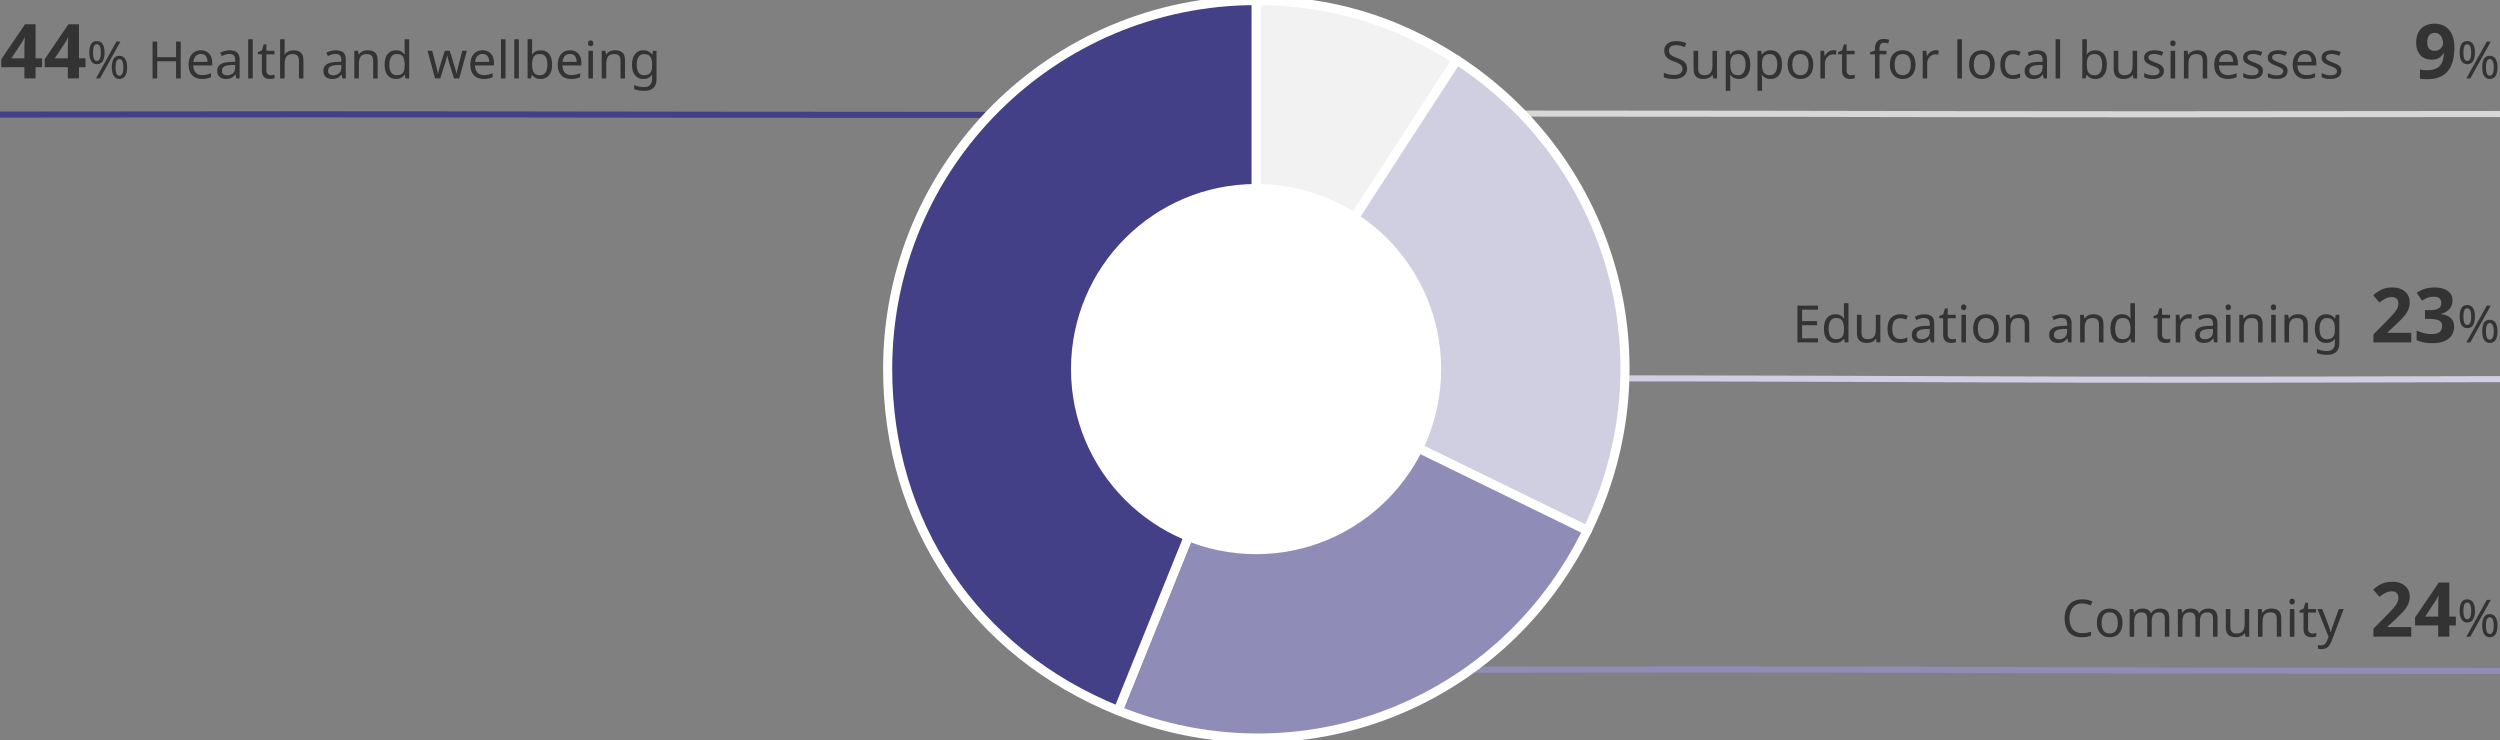
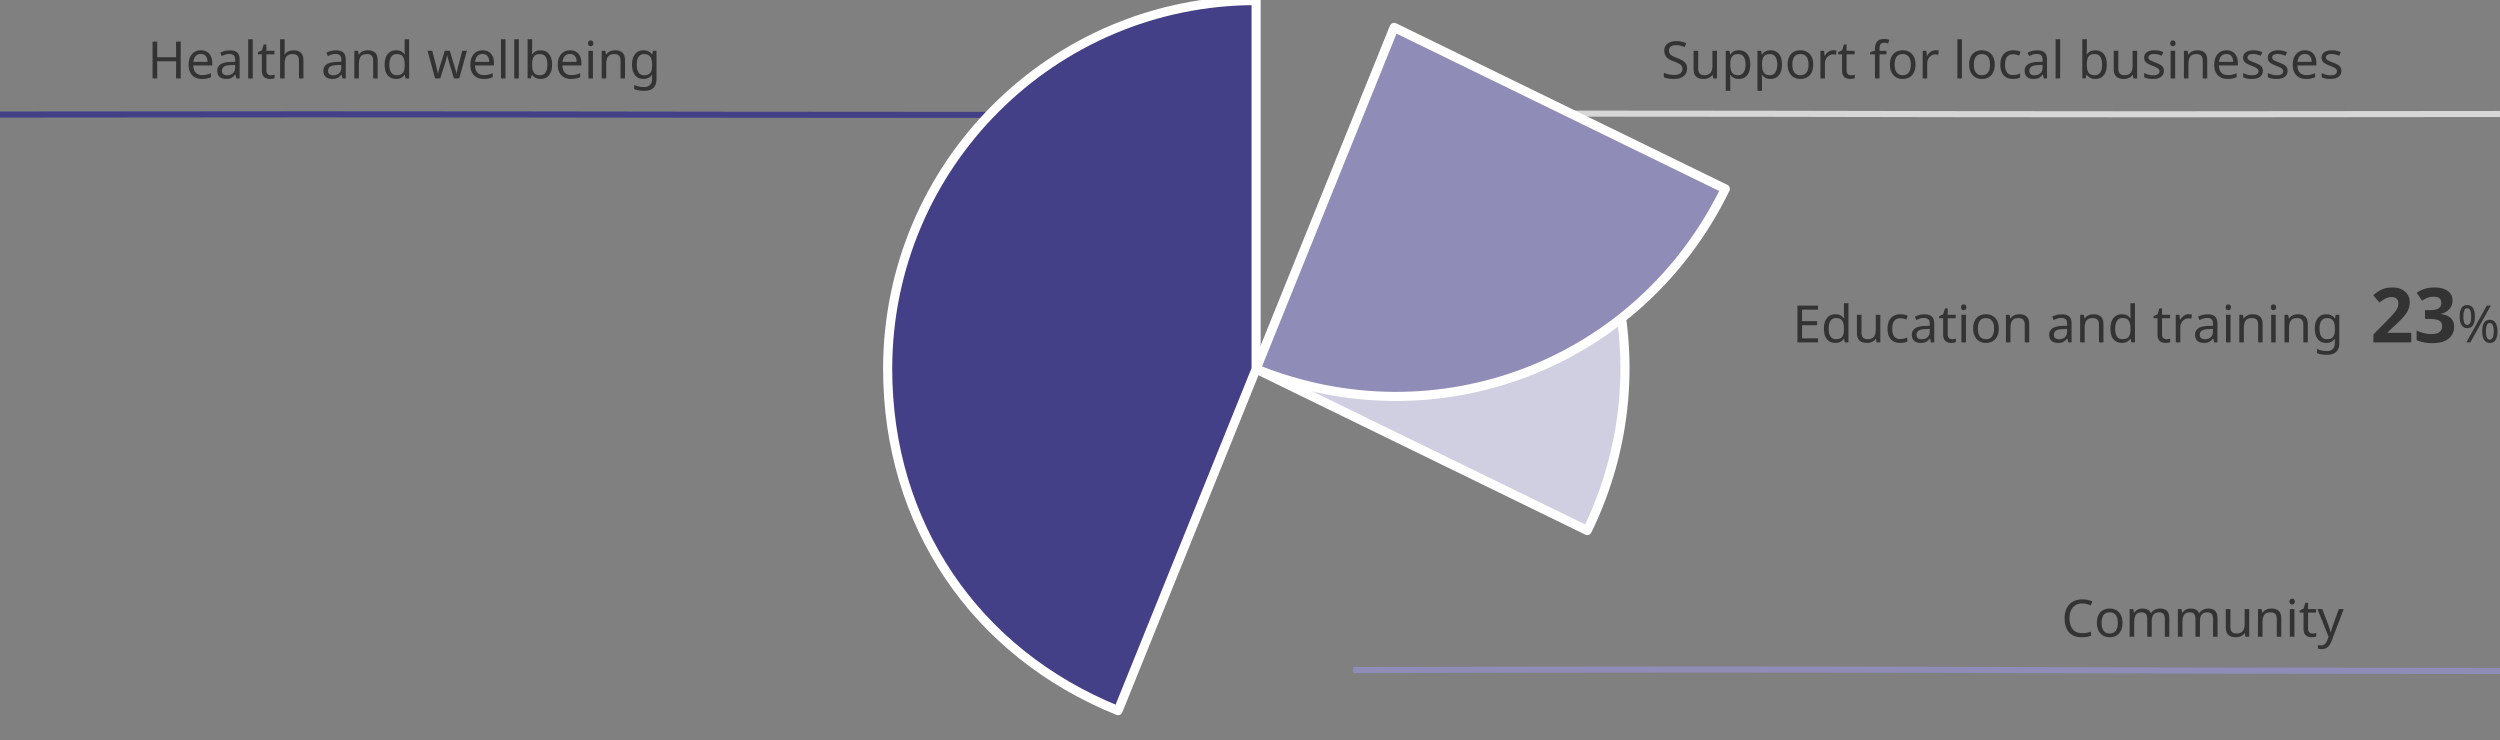
<svg xmlns="http://www.w3.org/2000/svg" width="824" height="244" viewBox="0 0 824 244">
  <rect x="0" y="0" width="824" height="244" fill="#808080" stroke="none" />
  <defs>
    <style>.st9{fill:#333}</style>
  </defs>
  <g id="Grafik">
    <path d="M466 37.41c204.335.058 153.705.45 358 .164" stroke="#d7d7d7" fill="none" stroke-width="2" stroke-miterlimit="10" />
    <path d="M340.999 37.893c-172.832-.047-168.202-.361-341-.131" stroke="#444088" fill="none" stroke-width="2" stroke-miterlimit="10" />
    <path d="M824 221.15c-191.585-.105-186.453-.814-378-.296" stroke="#8f8cb8" fill="none" stroke-width="2" stroke-miterlimit="10" />
-     <path d="M492.578 124.666c189.165.105 142.294.814 331.422.296" fill="none" stroke-width="2" stroke-miterlimit="10" stroke="#d0cfe1" />
    <g stroke-linecap="round" stroke-linejoin="round" stroke="#fff" stroke-width="3">
-       <path d="M414.013 121.622l66.141-101.849C459.905 6.623 438.158.181 414.013.181v121.441z" fill="#f2f2f2" />
      <path d="M414.013 121.622l109.15 53.236c27.049-55.459 8.741-121.478-43.009-155.085l-66.141 101.849z" fill="#d0cfe1" />
-       <path d="M414.013 121.622L368.521 234.22c59.699 24.12 126.417-1.491 154.643-59.362l-109.15-53.236z" fill="#8f8cb8" />
+       <path d="M414.013 121.622c59.699 24.12 126.417-1.491 154.643-59.362l-109.15-53.236z" fill="#8f8cb8" />
      <path d="M414.013 121.622V.181c-67.07 0-121.441 54.371-121.441 121.441 0 50.973 28.687 93.503 75.948 112.598l45.492-112.598z" fill="#444088" />
    </g>
-     <circle cx="414" cy="121.65" r="59.5" fill="#fff" stroke-miterlimit="10" stroke="#fff" stroke-width="3" />
-     <path class="st9" d="M13.875 22.148h-2.15v3.7H8.05v-3.7H.425v-2.625L8.25 7.999h3.475v11.225h2.15v2.925zm-5.825-5.95a57.939 57.939 0 01.101-3.238c.016-.308.033-.521.05-.638H8.1c-.149.334-.309.659-.475.976a9.236 9.236 0 01-.6.975l-3.275 4.95h4.3v-3.025zM28.175 22.148h-2.149v3.7H22.35v-3.7h-7.625v-2.625L22.55 7.999h3.476v11.225h2.149v2.925zm-5.825-5.95a57.95 57.95 0 01.051-2.188c.016-.391.033-.741.049-1.05.018-.308.033-.521.051-.638h-.1c-.15.334-.309.659-.476.976s-.366.642-.601.975l-3.274 4.95h4.3v-3.025zM31.914 13.541c.84 0 1.474.331 1.904.994s.646 1.596.646 2.797-.207 2.139-.621 2.813c-.414.674-1.057 1.011-1.93 1.011-.805 0-1.419-.337-1.844-1.011-.426-.675-.638-1.612-.638-2.813s.198-2.134.595-2.797 1.025-.994 1.887-.994zm0 1.054c-.43 0-.744.229-.943.688-.198.459-.297 1.142-.297 2.049s.099 1.592.297 2.057c.199.465.514.697.943.697.442 0 .771-.229.986-.688s.323-1.147.323-2.065c0-.907-.108-1.59-.323-2.049s-.544-.688-.986-.688zm7.77-.884l-6.732 12.138h-1.309l6.732-12.138h1.309zm-.34 4.691c.827 0 1.459.332 1.896.995s.654 1.595.654 2.796-.207 2.14-.62 2.813c-.414.675-1.057 1.012-1.93 1.012-.805 0-1.42-.337-1.845-1.012-.425-.674-.638-1.612-.638-2.813s.198-2.133.596-2.796c.396-.663 1.025-.995 1.887-.995zm0 1.072c-.432 0-.746.227-.943.68-.199.454-.298 1.134-.298 2.04 0 .918.099 1.606.298 2.065.197.459.512.688.943.688.441 0 .771-.227.986-.68.215-.453.322-1.145.322-2.074 0-.906-.107-1.586-.322-2.04-.216-.453-.545-.68-.986-.68zM808.973 15.625c0 1.017-.074 2.029-.225 3.037a11.78 11.78 0 01-.787 2.85 7.539 7.539 0 01-1.576 2.375c-.674.692-1.533 1.234-2.574 1.625-1.042.392-2.305.588-3.787.588-.351 0-.76-.013-1.226-.037a7.825 7.825 0 01-1.175-.138V22.9c.333.067.684.125 1.05.175.366.051.733.075 1.101.075 1.115 0 2.037-.133 2.762-.399s1.296-.65 1.713-1.15c.416-.5.721-1.092.912-1.775a9.816 9.816 0 00.338-2.25h-.15a5.282 5.282 0 01-.838 1.051c-.324.316-.732.566-1.225.75s-1.121.274-1.887.274c-1.018 0-1.9-.221-2.65-.662s-1.334-1.083-1.75-1.925c-.417-.842-.625-1.863-.625-3.062 0-1.301.246-2.413.737-3.338s1.196-1.633 2.112-2.125c.916-.491 1.992-.737 3.225-.737.917 0 1.771.158 2.562.475a5.65 5.65 0 012.076 1.438c.591.642 1.053 1.454 1.387 2.438s.5 2.142.5 3.476zm-6.45-4.801c-.734 0-1.334.25-1.801.75s-.699 1.292-.699 2.375c0 .867.199 1.551.6 2.051s1.008.75 1.824.75c.566 0 1.055-.125 1.463-.375s.729-.562.963-.938c.232-.375.35-.763.35-1.163 0-.416-.059-.829-.175-1.237s-.288-.779-.513-1.112-.504-.601-.838-.8c-.333-.2-.725-.301-1.174-.301zM813.188 13.541c.839 0 1.473.332 1.904.995.43.663.646 1.595.646 2.796s-.207 2.14-.621 2.814c-.414.674-1.057 1.012-1.93 1.012-.805 0-1.42-.338-1.844-1.012-.426-.675-.639-1.612-.639-2.814s.199-2.133.596-2.796 1.025-.995 1.887-.995zm0 1.055c-.431 0-.745.229-.943.688-.199.459-.297 1.142-.297 2.048s.098 1.593.297 2.058c.198.465.513.697.943.697.441 0 .771-.229.986-.688.215-.459.322-1.148.322-2.066 0-.906-.107-1.589-.322-2.048-.216-.459-.545-.688-.986-.688zm7.769-.884l-6.732 12.138h-1.309l6.731-12.138h1.31zm-.34 4.691c.826 0 1.459.332 1.895.995.437.662.654 1.595.654 2.796s-.207 2.14-.62 2.813c-.413.675-1.057 1.012-1.929 1.012-.806 0-1.42-.337-1.846-1.012-.424-.674-.637-1.611-.637-2.813s.197-2.134.595-2.796c.396-.663 1.026-.995 1.888-.995zm0 1.072c-.432 0-.746.227-.944.68s-.298 1.134-.298 2.04c0 .918.1 1.606.298 2.065s.513.689.944.689c.441 0 .77-.228.985-.681s.323-1.145.323-2.074c0-.906-.107-1.587-.323-2.04s-.544-.68-.985-.68z" />
    <g>
      <path class="st9" d="M794.749 112.856h-12.476v-2.625l4.476-4.524a74.545 74.545 0 002.175-2.338c.551-.625.95-1.191 1.2-1.7s.375-1.054.375-1.638c0-.717-.196-1.25-.587-1.6-.393-.35-.922-.525-1.588-.525-.684 0-1.35.158-2 .475-.65.317-1.334.768-2.051 1.351l-2.049-2.425c.516-.45 1.062-.867 1.637-1.25s1.242-.695 2-.938 1.671-.363 2.738-.363c1.166 0 2.17.213 3.012.639.842.424 1.492 1 1.95 1.725s.688 1.546.688 2.463c0 .982-.196 1.883-.587 2.699-.393.816-.959 1.625-1.701 2.426a47.584 47.584 0 01-2.688 2.649l-2.299 2.149v.176h7.774v3.175zM808.349 99.006c0 .817-.171 1.525-.513 2.125a4.32 4.32 0 01-1.375 1.476 6.217 6.217 0 01-1.963.851v.074c1.434.167 2.521.6 3.264 1.301.74.699 1.111 1.641 1.111 2.824 0 1.033-.254 1.963-.762 2.787-.509.826-1.292 1.476-2.35 1.951-1.059.475-2.422.712-4.088.712-.984 0-1.9-.083-2.75-.25s-1.65-.408-2.4-.726v-3.199c.767.383 1.57.675 2.412.875.842.199 1.621.3 2.338.3 1.35 0 2.296-.233 2.838-.7.541-.467.812-1.125.812-1.975 0-.5-.125-.921-.375-1.263-.25-.341-.688-.601-1.312-.774-.625-.176-1.496-.264-2.613-.264h-1.35v-2.899h1.375c1.1 0 1.938-.104 2.513-.312s.966-.491 1.175-.851c.209-.357.312-.77.312-1.236 0-.634-.195-1.129-.588-1.488-.391-.357-1.045-.537-1.962-.537-.567 0-1.083.07-1.55.213a6.946 6.946 0 00-1.263.512c-.375.2-.704.393-.987.575l-1.75-2.601c.699-.5 1.521-.916 2.463-1.25.941-.332 2.062-.5 3.361-.5 1.834 0 3.288.371 4.363 1.113 1.074.742 1.612 1.787 1.612 3.137zM813.188 100.549c.839 0 1.474.331 1.904.994s.646 1.596.646 2.797-.207 2.139-.62 2.812c-.414.675-1.058 1.012-1.93 1.012-.805 0-1.419-.337-1.845-1.012-.425-.674-.637-1.611-.637-2.812s.197-2.134.595-2.797c.396-.663 1.025-.994 1.887-.994zm0 1.054c-.431 0-.745.229-.943.688s-.298 1.142-.298 2.049.1 1.592.298 2.057.513.697.943.697c.442 0 .771-.229.985-.688.216-.459.324-1.147.324-2.065 0-.907-.108-1.59-.324-2.049-.215-.459-.543-.688-.985-.688zm7.769-.884l-6.731 12.138h-1.31l6.732-12.138h1.309zm-.34 4.691c.828 0 1.459.332 1.896.995.436.663.654 1.595.654 2.796s-.207 2.14-.621 2.813c-.414.675-1.057 1.012-1.93 1.012-.805 0-1.419-.337-1.844-1.012-.426-.674-.638-1.612-.638-2.813s.198-2.133.595-2.796 1.025-.995 1.887-.995zm0 1.071c-.431 0-.745.227-.943.68-.198.454-.297 1.134-.297 2.04 0 .918.099 1.606.297 2.065s.513.688.943.688c.442 0 .771-.227.986-.68s.323-1.145.323-2.074c0-.906-.108-1.586-.323-2.04-.215-.453-.544-.68-.986-.68z" />
    </g>
    <g>
-       <path class="st9" d="M794.749 209.856h-12.476v-2.625l4.476-4.524a74.545 74.545 0 002.175-2.338c.551-.625.95-1.191 1.2-1.7s.375-1.054.375-1.638c0-.717-.196-1.25-.587-1.6-.393-.35-.922-.525-1.588-.525-.684 0-1.35.158-2 .475-.65.317-1.334.768-2.051 1.351l-2.049-2.425c.516-.45 1.062-.867 1.637-1.25s1.242-.695 2-.938 1.671-.363 2.738-.363c1.166 0 2.17.213 3.012.639.842.424 1.492 1 1.95 1.725s.688 1.546.688 2.463c0 .982-.196 1.883-.587 2.699-.393.816-.959 1.625-1.701 2.426a47.584 47.584 0 01-2.688 2.649l-2.299 2.149v.176h7.774v3.175zM809.449 206.156h-2.15v3.7h-3.676v-3.7h-7.625v-2.625l7.826-11.525h3.475v11.226h2.15v2.925zm-5.826-5.949c0-.283.004-.621.014-1.014a73.683 73.683 0 01.087-2.225c.017-.309.033-.521.05-.637h-.1c-.15.333-.309.658-.475.975a9.251 9.251 0 01-.601.975l-3.274 4.95h4.299v-3.024zM813.188 197.549c.839 0 1.474.331 1.904.994s.646 1.596.646 2.797-.207 2.139-.62 2.812c-.414.675-1.058 1.012-1.93 1.012-.805 0-1.419-.337-1.845-1.012-.425-.674-.637-1.611-.637-2.812s.197-2.134.595-2.797c.396-.663 1.025-.994 1.887-.994zm0 1.054c-.431 0-.745.229-.943.688s-.298 1.142-.298 2.049.1 1.592.298 2.057.513.697.943.697c.442 0 .771-.229.985-.688.216-.459.324-1.147.324-2.065 0-.907-.108-1.59-.324-2.049-.215-.459-.543-.688-.985-.688zm7.769-.884l-6.731 12.138h-1.31l6.732-12.138h1.309zm-.34 4.691c.828 0 1.459.332 1.896.995.436.663.654 1.595.654 2.796s-.207 2.14-.621 2.813c-.414.675-1.057 1.012-1.93 1.012-.805 0-1.419-.337-1.844-1.012-.426-.674-.638-1.612-.638-2.813s.198-2.133.595-2.796 1.025-.995 1.887-.995zm0 1.071c-.431 0-.745.227-.943.68-.198.454-.297 1.134-.297 2.04 0 .918.099 1.606.297 2.065s.513.688.943.688c.442 0 .771-.227.986-.68s.323-1.145.323-2.074c0-.906-.108-1.586-.323-2.04-.215-.453-.544-.68-.986-.68z" />
-     </g>
+       </g>
  </g>
  <g id="EN">
    <path class="st9" d="M59.566 25.854h-1.529v-5.661h-6.223v5.661h-1.529V13.716h1.529v5.134h6.223v-5.134h1.529v12.138zM66.196 16.572c.782 0 1.454.17 2.015.51.561.341.991.819 1.292 1.437.3.618.45 1.341.45 2.168v.901h-6.238c.022 1.031.286 1.816.79 2.354s1.21.807 2.116.807a6.6 6.6 0 001.539-.161 8.674 8.674 0 001.386-.468v1.31a7.094 7.094 0 01-1.378.45 7.806 7.806 0 01-1.614.145c-.861 0-1.624-.176-2.287-.527-.663-.351-1.179-.875-1.547-1.572s-.553-1.55-.553-2.559c0-.997.168-1.853.502-2.566s.805-1.264 1.411-1.649 1.312-.578 2.116-.578zm-.016 1.225c-.714 0-1.278.229-1.691.688-.414.459-.661 1.096-.74 1.912h4.642c0-.521-.08-.975-.238-1.36-.159-.385-.399-.688-.723-.909s-.739-.331-1.249-.331zM75.717 16.59c1.11 0 1.932.243 2.465.73.532.487.799 1.264.799 2.329v6.205h-1.088l-.289-1.292h-.068a4.987 4.987 0 01-.808.824 2.665 2.665 0 01-.952.484c-.356.103-.79.153-1.3.153-.544 0-1.034-.097-1.471-.289s-.779-.49-1.028-.893c-.25-.402-.374-.909-.374-1.521 0-.906.356-1.606 1.07-2.1.715-.493 1.813-.762 3.299-.808l1.547-.051v-.544c0-.759-.165-1.286-.493-1.581-.329-.294-.794-.441-1.395-.441-.476 0-.929.07-1.359.212s-.833.304-1.207.484l-.459-1.122a6.852 6.852 0 011.411-.552 6.246 6.246 0 011.7-.229zm.441 4.861c-1.134.046-1.918.228-2.354.544-.437.317-.654.766-.654 1.344 0 .51.155.884.468 1.122.312.237.711.356 1.198.356.771 0 1.411-.212 1.921-.638.51-.425.765-1.079.765-1.963V21.4l-1.343.051zM83.299 25.854h-1.496v-12.92h1.496v12.92zM89.231 24.801c.227 0 .459-.02.696-.06.238-.04.431-.082.578-.128v1.14c-.158.079-.385.145-.68.195s-.578.076-.85.076c-.477 0-.916-.082-1.318-.246s-.728-.451-.977-.858c-.25-.408-.374-.98-.374-1.718v-5.304h-1.292v-.714l1.309-.595.595-1.938h.884v2.091h2.636v1.156h-2.636v5.271c0 .555.134.966.4 1.232s.608.399 1.028.399zM93.821 16.726c0 .215-.009.437-.026.663-.017.227-.036.431-.059.612h.102c.192-.317.437-.578.731-.782.294-.204.623-.36.985-.468s.736-.161 1.122-.161c.736 0 1.352.116 1.845.349s.864.592 1.113 1.079.374 1.122.374 1.904v5.933h-1.479v-5.831c0-.736-.165-1.286-.493-1.649-.329-.362-.845-.544-1.547-.544-.681 0-1.213.128-1.599.383-.385.255-.66.629-.824 1.122s-.246 1.097-.246 1.811v4.709h-1.496v-12.92h1.496v3.791zM110.702 16.59c1.11 0 1.932.243 2.465.73.532.487.799 1.264.799 2.329v6.205h-1.088l-.289-1.292h-.068a4.987 4.987 0 01-.808.824 2.665 2.665 0 01-.952.484c-.356.103-.79.153-1.3.153-.544 0-1.034-.097-1.471-.289s-.779-.49-1.028-.893c-.25-.402-.374-.909-.374-1.521 0-.906.356-1.606 1.07-2.1.715-.493 1.813-.762 3.299-.808l1.547-.051v-.544c0-.759-.165-1.286-.493-1.581-.329-.294-.794-.441-1.395-.441-.476 0-.929.07-1.359.212s-.833.304-1.207.484l-.459-1.122a6.852 6.852 0 011.411-.552 6.246 6.246 0 011.7-.229zm.442 4.861c-1.134.046-1.918.228-2.354.544-.437.317-.654.766-.654 1.344 0 .51.155.884.468 1.122.312.237.711.356 1.198.356.771 0 1.411-.212 1.921-.638.51-.425.765-1.079.765-1.963V21.4l-1.343.051zM121.174 16.572c1.088 0 1.909.264 2.465.791.556.526.833 1.38.833 2.559v5.933h-1.479v-5.831c0-.736-.165-1.286-.493-1.649-.329-.362-.845-.544-1.547-.544-1.009 0-1.706.284-2.092.851-.385.566-.577 1.383-.577 2.448v4.726h-1.496v-9.112h1.207l.221 1.241h.085c.204-.317.456-.58.757-.79.3-.21.631-.366.994-.468a4.079 4.079 0 011.122-.153zM130.523 26.024c-1.133 0-2.04-.394-2.72-1.182-.68-.787-1.021-1.963-1.021-3.527s.343-2.745 1.029-3.545c.686-.799 1.595-1.198 2.729-1.198.476 0 .89.06 1.24.179.352.119.657.28.918.484s.482.431.663.68h.103c-.012-.146-.031-.365-.06-.654s-.043-.519-.043-.688v-3.638h1.496v12.92h-1.207l-.221-1.224h-.068c-.181.261-.402.495-.663.705s-.569.377-.926.502a3.806 3.806 0 01-1.25.187zm.239-1.241c.963 0 1.641-.264 2.031-.79.392-.527.587-1.323.587-2.389v-.272c0-1.133-.188-2.003-.562-2.609-.374-.605-1.065-.909-2.073-.909-.806 0-1.409.32-1.811.961-.403.64-.604 1.498-.604 2.575 0 1.088.2 1.933.604 2.533.401.601 1.011.9 1.827.9zM148.051 20.703l-.204-.705c-.068-.232-.128-.453-.179-.663l-.145-.587a7.831 7.831 0 01-.102-.459h-.068a30.066 30.066 0 01-.4 1.726c-.062.232-.134.468-.213.706l-1.632 5.117h-1.7l-2.499-9.112h1.548l1.258 4.862c.091.328.176.66.255.994s.15.651.213.952c.062.3.104.559.127.773h.068c.034-.136.073-.306.119-.51.045-.204.093-.42.145-.646a16.783 16.783 0 01.348-1.292l1.615-5.134h1.632l1.564 5.134c.079.261.161.538.246.833s.162.581.229.858c.068.278.113.524.137.739h.067c.022-.192.065-.433.128-.722.062-.289.136-.606.221-.952s.173-.688.264-1.028l1.274-4.862h1.53l-2.533 9.112h-1.751l-1.563-5.135zM159.05 16.572c.782 0 1.454.17 2.015.51.561.341.991.819 1.292 1.437.3.618.45 1.341.45 2.168v.901h-6.238c.022 1.031.286 1.816.79 2.354s1.21.807 2.116.807a6.6 6.6 0 001.539-.161 8.674 8.674 0 001.386-.468v1.31a7.094 7.094 0 01-1.378.45 7.806 7.806 0 01-1.614.145c-.861 0-1.624-.176-2.287-.527-.663-.351-1.179-.875-1.547-1.572s-.553-1.55-.553-2.559c0-.997.168-1.853.502-2.566s.805-1.264 1.411-1.649 1.312-.578 2.116-.578zm-.017 1.225c-.714 0-1.278.229-1.691.688-.414.459-.661 1.096-.74 1.912h4.642c0-.521-.08-.975-.238-1.36-.159-.385-.399-.688-.723-.909s-.739-.331-1.249-.331zM166.615 25.854h-1.496v-12.92h1.496v12.92zM171.001 25.854h-1.496v-12.92h1.496v12.92zM175.387 16.079c0 .386-.009.746-.026 1.08a12.41 12.41 0 01-.059.79h.085c.26-.385.617-.708 1.07-.969s1.037-.391 1.751-.391c1.134 0 2.043.394 2.729 1.181.686.788 1.028 1.964 1.028 3.528 0 1.043-.155 1.915-.467 2.617-.312.703-.751 1.23-1.317 1.581-.567.352-1.225.527-1.973.527-.714 0-1.298-.13-1.751-.391s-.811-.572-1.07-.936h-.119l-.307 1.156h-1.07v-12.92h1.496v3.145zm2.566 1.751c-.646 0-1.156.122-1.53.366-.374.243-.64.617-.799 1.122-.158.504-.237 1.147-.237 1.929v.068c0 1.122.184 1.98.552 2.575.368.596 1.052.893 2.049.893.816 0 1.425-.3 1.827-.9s.604-1.468.604-2.602c0-1.145-.201-2.006-.604-2.584s-1.022-.867-1.861-.867zM187.864 16.572c.782 0 1.454.17 2.015.51.561.341.991.819 1.292 1.437.3.618.45 1.341.45 2.168v.901h-6.238c.022 1.031.286 1.816.79 2.354s1.21.807 2.116.807a6.6 6.6 0 001.539-.161 8.674 8.674 0 001.386-.468v1.31a7.094 7.094 0 01-1.378.45 7.806 7.806 0 01-1.614.145c-.861 0-1.624-.176-2.287-.527-.663-.351-1.179-.875-1.547-1.572s-.553-1.55-.553-2.559c0-.997.168-1.853.502-2.566s.805-1.264 1.411-1.649 1.312-.578 2.116-.578zm-.016 1.225c-.714 0-1.278.229-1.691.688-.414.459-.661 1.096-.74 1.912h4.642c0-.521-.08-.975-.238-1.36-.159-.385-.399-.688-.723-.909s-.739-.331-1.249-.331zM194.698 13.325c.227 0 .428.077.604.229.176.153.264.395.264.723 0 .317-.088.556-.264.714a.874.874 0 01-.604.238.886.886 0 01-.629-.238c-.17-.158-.255-.396-.255-.714 0-.328.085-.569.255-.723a.91.91 0 01.629-.229zm.732 3.417v9.112h-1.496v-9.112h1.496zM202.705 16.572c1.088 0 1.909.264 2.465.791.556.526.833 1.38.833 2.559v5.933h-1.479v-5.831c0-.736-.165-1.286-.493-1.649-.329-.362-.845-.544-1.547-.544-1.009 0-1.706.284-2.092.851-.385.566-.577 1.383-.577 2.448v4.726h-1.496v-9.112h1.207l.221 1.241h.085c.204-.317.456-.58.757-.79.3-.21.631-.366.994-.468a4.079 4.079 0 011.122-.153zM212.055 16.572c.601 0 1.142.113 1.624.34.481.228.893.573 1.232 1.037h.085l.204-1.207h1.189v9.266c0 .86-.147 1.583-.441 2.167-.295.584-.743 1.022-1.344 1.317s-1.365.442-2.295.442c-.657 0-1.261-.049-1.811-.145a6.225 6.225 0 01-1.47-.434v-1.377c.43.227.935.402 1.513.527a8.817 8.817 0 001.853.187c.782 0 1.397-.229 1.845-.688s.672-1.085.672-1.878v-.357c0-.136.005-.331.017-.587.012-.255.022-.434.034-.535h-.068a2.982 2.982 0 01-1.182 1.037c-.47.227-1.017.34-1.64.34-1.18 0-2.1-.413-2.763-1.241-.663-.827-.995-1.982-.995-3.468 0-1.45.332-2.604.995-3.459.663-.856 1.578-1.284 2.745-1.284zm.204 1.258c-.51 0-.943.137-1.301.408-.356.272-.629.669-.815 1.19-.188.521-.28 1.156-.28 1.903 0 1.122.206 1.981.62 2.576.413.595 1.017.893 1.811.893.465 0 .861-.06 1.189-.179.329-.119.601-.306.816-.562.215-.255.374-.58.476-.978.103-.396.153-.866.153-1.41v-.357c0-.827-.094-1.496-.28-2.006-.188-.51-.479-.884-.876-1.122-.396-.238-.9-.357-1.513-.357z" />
    <g>
      <path class="st9" d="M556.058 22.607c0 .726-.176 1.341-.527 1.845s-.853.893-1.504 1.164c-.652.272-1.42.408-2.304.408-.454 0-.887-.022-1.301-.068a8.467 8.467 0 01-1.131-.195 4.724 4.724 0 01-.9-.314v-1.462c.408.182.915.346 1.521.493s1.232.221 1.878.221c.601 0 1.105-.079 1.514-.237.408-.159.714-.386.918-.681.204-.294.306-.64.306-1.037s-.085-.73-.255-1.003c-.17-.271-.462-.523-.876-.756-.413-.232-.988-.479-1.725-.74a9.394 9.394 0 01-1.369-.62 3.959 3.959 0 01-.978-.757 2.804 2.804 0 01-.586-.969 3.693 3.693 0 01-.196-1.258c0-.646.165-1.198.493-1.657.329-.459.785-.813 1.369-1.062.583-.25 1.255-.374 2.015-.374.668 0 1.28.062 1.836.187a7.92 7.92 0 011.513.493l-.477 1.309a9.065 9.065 0 00-1.368-.459 6.284 6.284 0 00-1.538-.187c-.511 0-.936.073-1.275.221s-.595.354-.765.621c-.17.266-.255.575-.255.926 0 .408.085.748.255 1.021.17.271.447.516.833.73.385.216.906.448 1.563.697.714.261 1.317.541 1.811.842.493.3.867.66 1.122 1.079.255.42.383.946.383 1.581zM565.917 16.742v9.112h-1.224l-.221-1.207h-.068a2.452 2.452 0 01-.748.782 3.34 3.34 0 01-1.003.45 4.384 4.384 0 01-1.139.145c-.726 0-1.335-.116-1.828-.349-.492-.232-.864-.592-1.113-1.079s-.374-1.116-.374-1.887v-5.968h1.514v5.865c0 .726.164 1.27.492 1.632.329.363.839.544 1.53.544.68 0 1.216-.127 1.606-.382.392-.256.669-.629.833-1.122s.247-1.091.247-1.794v-4.743h1.495zM573.143 16.572c1.122 0 2.025.392 2.711 1.173.686.782 1.028 1.961 1.028 3.536 0 1.031-.155 1.901-.467 2.609-.312.709-.748 1.241-1.31 1.599-.561.356-1.221.535-1.98.535-.465 0-.878-.062-1.24-.187a3.17 3.17 0 01-.927-.485 3.49 3.49 0 01-.654-.654h-.103c.022.193.045.437.068.731.022.295.034.55.034.765v3.74h-1.496V16.742h1.224l.204 1.241h.068c.181-.261.399-.498.654-.714.255-.215.561-.385.918-.51.356-.125.779-.188 1.267-.188zm-.273 1.258c-.611 0-1.104.117-1.479.349-.374.232-.646.581-.816 1.046s-.261 1.054-.271 1.768v.289c0 .748.079 1.383.237 1.904.159.521.428.918.808 1.19.38.271.898.407 1.556.407.555 0 1.012-.152 1.368-.459.357-.306.623-.723.8-1.249.175-.527.263-1.131.263-1.811 0-1.043-.201-1.876-.604-2.499s-1.022-.936-1.861-.936zM583.598 16.572c1.122 0 2.025.392 2.711 1.173.686.782 1.028 1.961 1.028 3.536 0 1.031-.155 1.901-.467 2.609-.312.709-.748 1.241-1.31 1.599-.561.356-1.221.535-1.98.535-.465 0-.878-.062-1.24-.187a3.17 3.17 0 01-.927-.485 3.49 3.49 0 01-.654-.654h-.103c.022.193.045.437.068.731.022.295.034.55.034.765v3.74h-1.496V16.742h1.224l.204 1.241h.068c.181-.261.399-.498.654-.714.255-.215.561-.385.918-.51.356-.125.779-.188 1.267-.188zm-.273 1.258c-.611 0-1.104.117-1.479.349-.374.232-.646.581-.816 1.046s-.261 1.054-.271 1.768v.289c0 .748.079 1.383.237 1.904.159.521.428.918.808 1.19.38.271.898.407 1.556.407.555 0 1.012-.152 1.368-.459.357-.306.623-.723.8-1.249.175-.527.263-1.131.263-1.811 0-1.043-.201-1.876-.604-2.499s-1.022-.936-1.861-.936zM597.639 21.281c0 .76-.1 1.432-.298 2.015a4.179 4.179 0 01-.85 1.487 3.552 3.552 0 01-1.343.927 4.718 4.718 0 01-1.76.314c-.601 0-1.156-.104-1.666-.314s-.952-.519-1.326-.927a4.335 4.335 0 01-.876-1.487c-.209-.583-.314-1.255-.314-2.015 0-1.009.171-1.861.511-2.559.34-.696.827-1.229 1.462-1.598s1.388-.553 2.261-.553c.827 0 1.556.185 2.185.553s1.122.901 1.479 1.598c.357.697.536 1.55.536 2.559zm-6.885 0c0 .714.093 1.335.28 1.861.187.527.479.933.875 1.216s.901.425 1.514.425 1.116-.142 1.513-.425.688-.688.875-1.216c.188-.526.281-1.147.281-1.861 0-.725-.097-1.343-.289-1.853-.193-.51-.484-.904-.876-1.182-.391-.277-.898-.417-1.521-.417-.93 0-1.604.307-2.022.918-.42.612-.629 1.457-.629 2.533zM604.252 16.572c.17 0 .354.009.552.025.198.018.371.043.519.077l-.187 1.377c-.147-.034-.309-.062-.484-.085s-.343-.034-.502-.034c-.352 0-.686.073-1.003.221s-.601.354-.85.621c-.25.266-.445.586-.587.96s-.212.794-.212 1.258v4.862h-1.496v-9.112h1.224l.17 1.666h.068c.192-.34.425-.648.696-.926.272-.278.584-.499.936-.663s.736-.247 1.156-.247zM610.066 24.801c.227 0 .459-.02.696-.06.238-.04.431-.082.578-.128v1.14c-.158.079-.385.145-.68.195s-.578.076-.85.076c-.477 0-.916-.082-1.318-.246s-.728-.451-.977-.858c-.25-.408-.374-.98-.374-1.718v-5.304h-1.292v-.714l1.309-.595.595-1.938h.884v2.091h2.636v1.156h-2.636v5.271c0 .555.134.966.4 1.232s.608.399 1.028.399zM621.778 17.898h-2.295v7.956h-1.496v-7.956h-1.598v-.697l1.598-.51v-.527c0-.781.116-1.416.349-1.903s.57-.845 1.012-1.071c.442-.227.975-.34 1.598-.34.363 0 .694.031.995.094.3.062.558.133.773.212l-.391 1.173a10.38 10.38 0 00-.63-.17 3.115 3.115 0 00-.73-.085c-.499 0-.87.168-1.113.502-.244.334-.366.858-.366 1.572v.595h2.295v1.156zM631.35 21.281c0 .76-.1 1.432-.298 2.015a4.179 4.179 0 01-.85 1.487 3.552 3.552 0 01-1.343.927 4.718 4.718 0 01-1.76.314c-.601 0-1.156-.104-1.666-.314s-.952-.519-1.326-.927a4.335 4.335 0 01-.876-1.487c-.209-.583-.314-1.255-.314-2.015 0-1.009.171-1.861.511-2.559.34-.696.827-1.229 1.462-1.598s1.388-.553 2.261-.553c.827 0 1.556.185 2.185.553s1.122.901 1.479 1.598c.357.697.536 1.55.536 2.559zm-6.885 0c0 .714.093 1.335.28 1.861.187.527.479.933.875 1.216s.901.425 1.514.425 1.116-.142 1.513-.425.688-.688.875-1.216c.188-.526.281-1.147.281-1.861 0-.725-.097-1.343-.289-1.853-.193-.51-.484-.904-.876-1.182-.391-.277-.898-.417-1.521-.417-.93 0-1.604.307-2.022.918-.42.612-.629 1.457-.629 2.533zM637.963 16.572c.17 0 .354.009.552.025.198.018.371.043.519.077l-.187 1.377c-.147-.034-.309-.062-.484-.085s-.343-.034-.502-.034c-.352 0-.686.073-1.003.221s-.601.354-.85.621c-.25.266-.445.586-.587.96s-.212.794-.212 1.258v4.862h-1.496v-9.112h1.224l.17 1.666h.068c.192-.34.425-.648.696-.926.272-.278.584-.499.936-.663s.736-.247 1.156-.247zM646.649 25.854h-1.496v-12.92h1.496v12.92zM657.461 21.281c0 .76-.1 1.432-.298 2.015a4.179 4.179 0 01-.85 1.487 3.552 3.552 0 01-1.343.927 4.718 4.718 0 01-1.76.314c-.601 0-1.156-.104-1.666-.314s-.952-.519-1.326-.927a4.335 4.335 0 01-.876-1.487c-.209-.583-.314-1.255-.314-2.015 0-1.009.171-1.861.511-2.559.34-.696.827-1.229 1.462-1.598s1.388-.553 2.261-.553c.827 0 1.556.185 2.185.553s1.122.901 1.479 1.598c.357.697.536 1.55.536 2.559zm-6.885 0c0 .714.093 1.335.28 1.861.187.527.479.933.875 1.216s.901.425 1.514.425 1.116-.142 1.513-.425.688-.688.875-1.216c.188-.526.281-1.147.281-1.861 0-.725-.097-1.343-.289-1.853-.193-.51-.484-.904-.876-1.182-.391-.277-.898-.417-1.521-.417-.93 0-1.604.307-2.022.918-.42.612-.629 1.457-.629 2.533zM663.479 26.024c-.805 0-1.521-.164-2.15-.493-.629-.328-1.122-.838-1.479-1.529s-.536-1.575-.536-2.652c0-1.122.188-2.034.562-2.737.374-.702.881-1.218 1.521-1.547.64-.328 1.368-.493 2.185-.493.465 0 .912.049 1.343.145.431.097.782.213 1.054.349l-.459 1.241a8.652 8.652 0 00-.951-.289 4.206 4.206 0 00-1.021-.136c-.612 0-1.116.13-1.513.391-.397.261-.691.646-.884 1.156-.193.51-.289 1.145-.289 1.903 0 .726.096 1.344.289 1.854.192.51.481.896.866 1.156.386.261.867.391 1.445.391.499 0 .938-.051 1.317-.153.38-.102.729-.227 1.046-.374v1.326c-.307.159-.644.28-1.012.366a6.022 6.022 0 01-1.335.127zM671.436 16.59c1.11 0 1.932.243 2.465.73.532.487.799 1.264.799 2.329v6.205h-1.088l-.289-1.292h-.068a4.987 4.987 0 01-.808.824 2.665 2.665 0 01-.952.484c-.356.103-.79.153-1.3.153-.544 0-1.034-.097-1.471-.289s-.779-.49-1.028-.893c-.25-.402-.374-.909-.374-1.521 0-.906.356-1.606 1.07-2.1.715-.493 1.813-.762 3.299-.808l1.547-.051v-.544c0-.759-.165-1.286-.493-1.581-.329-.294-.794-.441-1.395-.441-.476 0-.929.07-1.359.212s-.833.304-1.207.484l-.459-1.122a6.852 6.852 0 011.411-.552 6.246 6.246 0 011.7-.229zm.441 4.861c-1.134.046-1.918.228-2.354.544-.437.317-.654.766-.654 1.344 0 .51.155.884.468 1.122.312.237.711.356 1.198.356.771 0 1.411-.212 1.921-.638.51-.425.765-1.079.765-1.963V21.4l-1.343.051zM679.018 25.854h-1.496v-12.92h1.496v12.92zM687.823 16.079c0 .386-.009.746-.026 1.08a12.41 12.41 0 01-.059.79h.085c.26-.385.617-.708 1.07-.969s1.037-.391 1.751-.391c1.134 0 2.043.394 2.729 1.181.686.788 1.028 1.964 1.028 3.528 0 1.043-.155 1.915-.467 2.617-.312.703-.751 1.23-1.317 1.581-.567.352-1.225.527-1.973.527-.714 0-1.298-.13-1.751-.391s-.811-.572-1.07-.936h-.119l-.307 1.156h-1.07v-12.92h1.496v3.145zm2.567 1.751c-.646 0-1.156.122-1.53.366-.374.243-.64.617-.799 1.122-.158.504-.237 1.147-.237 1.929v.068c0 1.122.184 1.98.552 2.575.368.596 1.052.893 2.049.893.816 0 1.425-.3 1.827-.9s.604-1.468.604-2.602c0-1.145-.201-2.006-.604-2.584s-1.022-.867-1.861-.867zM704.397 16.742v9.112h-1.224l-.221-1.207h-.068a2.452 2.452 0 01-.748.782 3.34 3.34 0 01-1.003.45 4.384 4.384 0 01-1.139.145c-.726 0-1.335-.116-1.828-.349-.492-.232-.864-.592-1.113-1.079s-.374-1.116-.374-1.887v-5.968h1.514v5.865c0 .726.164 1.27.492 1.632.329.363.839.544 1.53.544.68 0 1.216-.127 1.606-.382.392-.256.669-.629.833-1.122s.247-1.091.247-1.794v-4.743h1.495zM713.221 23.339c0 .589-.147 1.082-.442 1.479-.294.396-.714.697-1.258.901s-1.189.306-1.938.306c-.635 0-1.182-.051-1.641-.153a5.002 5.002 0 01-1.216-.425v-1.359c.362.181.802.348 1.317.501s1.04.229 1.573.229c.759 0 1.309-.121 1.648-.365s.51-.569.51-.978c0-.227-.062-.431-.187-.612s-.349-.362-.672-.544c-.322-.181-.784-.385-1.385-.612-.59-.227-1.095-.453-1.514-.68s-.742-.498-.969-.815-.34-.726-.34-1.225c0-.771.314-1.365.943-1.785.629-.419 1.453-.629 2.474-.629.555 0 1.073.054 1.556.162a6.79 6.79 0 011.352.45l-.511 1.189a10.057 10.057 0 00-1.207-.407 4.942 4.942 0 00-1.292-.17c-.611 0-1.079.099-1.402.297s-.484.468-.484.808c0 .25.073.462.221.638s.394.346.74.51c.346.165.808.36 1.385.587.578.215 1.071.437 1.479.663s.72.501.935.824c.216.323.323.729.323 1.216zM716.195 13.325c.227 0 .428.077.604.229.176.153.264.395.264.723 0 .317-.088.556-.264.714a.874.874 0 01-.604.238.886.886 0 01-.629-.238c-.17-.158-.255-.396-.255-.714 0-.328.085-.569.255-.723a.91.91 0 01.629-.229zm.732 3.417v9.112h-1.496v-9.112h1.496zM724.202 16.572c1.088 0 1.909.264 2.465.791.556.526.833 1.38.833 2.559v5.933h-1.479v-5.831c0-.736-.165-1.286-.493-1.649-.329-.362-.845-.544-1.547-.544-1.009 0-1.706.284-2.092.851-.385.566-.577 1.383-.577 2.448v4.726h-1.496v-9.112h1.207l.221 1.241h.085c.204-.317.456-.58.757-.79.3-.21.631-.366.994-.468a4.079 4.079 0 011.122-.153zM733.841 16.572c.782 0 1.454.17 2.015.51.561.341.991.819 1.292 1.437.3.618.45 1.341.45 2.168v.901h-6.238c.022 1.031.286 1.816.79 2.354s1.21.807 2.116.807a6.6 6.6 0 001.539-.161 8.674 8.674 0 001.386-.468v1.31a7.094 7.094 0 01-1.378.45 7.806 7.806 0 01-1.614.145c-.861 0-1.624-.176-2.287-.527-.663-.351-1.179-.875-1.547-1.572s-.553-1.55-.553-2.559c0-.997.168-1.853.502-2.566s.805-1.264 1.411-1.649 1.312-.578 2.116-.578zm-.017 1.225c-.714 0-1.278.229-1.691.688-.414.459-.661 1.096-.74 1.912h4.642c0-.521-.08-.975-.238-1.36-.159-.385-.399-.688-.723-.909s-.739-.331-1.249-.331zM745.843 23.339c0 .589-.147 1.082-.442 1.479-.294.396-.714.697-1.258.901s-1.189.306-1.938.306c-.635 0-1.182-.051-1.641-.153a5.002 5.002 0 01-1.216-.425v-1.359c.362.181.802.348 1.317.501s1.04.229 1.573.229c.759 0 1.309-.121 1.648-.365s.51-.569.51-.978c0-.227-.062-.431-.187-.612s-.349-.362-.672-.544c-.322-.181-.784-.385-1.385-.612-.59-.227-1.095-.453-1.514-.68s-.742-.498-.969-.815-.34-.726-.34-1.225c0-.771.314-1.365.943-1.785.629-.419 1.453-.629 2.474-.629.555 0 1.073.054 1.556.162a6.79 6.79 0 011.352.45l-.511 1.189a10.057 10.057 0 00-1.207-.407 4.942 4.942 0 00-1.292-.17c-.611 0-1.079.099-1.402.297s-.484.468-.484.808c0 .25.073.462.221.638s.394.346.74.51c.346.165.808.36 1.385.587.578.215 1.071.437 1.479.663s.72.501.935.824c.216.323.323.729.323 1.216zM753.985 23.339c0 .589-.147 1.082-.442 1.479-.294.396-.714.697-1.258.901s-1.189.306-1.938.306c-.635 0-1.182-.051-1.641-.153a5.002 5.002 0 01-1.216-.425v-1.359c.362.181.802.348 1.317.501s1.04.229 1.573.229c.759 0 1.309-.121 1.648-.365s.51-.569.51-.978c0-.227-.062-.431-.187-.612s-.349-.362-.672-.544c-.322-.181-.784-.385-1.385-.612-.59-.227-1.095-.453-1.514-.68s-.742-.498-.969-.815-.34-.726-.34-1.225c0-.771.314-1.365.943-1.785.629-.419 1.453-.629 2.474-.629.555 0 1.073.054 1.556.162a6.79 6.79 0 011.352.45l-.511 1.189a10.057 10.057 0 00-1.207-.407 4.942 4.942 0 00-1.292-.17c-.611 0-1.079.099-1.402.297s-.484.468-.484.808c0 .25.073.462.221.638s.394.346.74.51c.346.165.808.36 1.385.587.578.215 1.071.437 1.479.663s.72.501.935.824c.216.323.323.729.323 1.216zM759.715 16.572c.782 0 1.454.17 2.015.51.561.341.991.819 1.292 1.437.3.618.45 1.341.45 2.168v.901h-6.238c.022 1.031.286 1.816.79 2.354s1.21.807 2.116.807a6.6 6.6 0 001.539-.161 8.674 8.674 0 001.386-.468v1.31a7.094 7.094 0 01-1.378.45 7.806 7.806 0 01-1.614.145c-.861 0-1.624-.176-2.287-.527-.663-.351-1.179-.875-1.547-1.572s-.553-1.55-.553-2.559c0-.997.168-1.853.502-2.566s.805-1.264 1.411-1.649 1.312-.578 2.116-.578zm-.017 1.225c-.714 0-1.278.229-1.691.688-.414.459-.661 1.096-.74 1.912h4.642c0-.521-.08-.975-.238-1.36-.159-.385-.399-.688-.723-.909s-.739-.331-1.249-.331zM771.717 23.339c0 .589-.147 1.082-.442 1.479-.294.396-.714.697-1.258.901s-1.189.306-1.938.306c-.635 0-1.182-.051-1.641-.153a5.002 5.002 0 01-1.216-.425v-1.359c.362.181.802.348 1.317.501s1.04.229 1.573.229c.759 0 1.309-.121 1.648-.365s.51-.569.51-.978c0-.227-.062-.431-.187-.612s-.349-.362-.672-.544c-.322-.181-.784-.385-1.385-.612-.59-.227-1.095-.453-1.514-.68s-.742-.498-.969-.815-.34-.726-.34-1.225c0-.771.314-1.365.943-1.785.629-.419 1.453-.629 2.474-.629.555 0 1.073.054 1.556.162a6.79 6.79 0 011.352.45l-.511 1.189a10.057 10.057 0 00-1.207-.407 4.942 4.942 0 00-1.292-.17c-.611 0-1.079.099-1.402.297s-.484.468-.484.808c0 .25.073.462.221.638s.394.346.74.51c.346.165.808.36 1.385.587.578.215 1.071.437 1.479.663s.72.501.935.824c.216.323.323.729.323 1.216z" />
    </g>
    <g>
      <path class="st9" d="M599.221 112.861h-6.782v-12.137h6.782v1.342h-5.253v3.791h4.947v1.326h-4.947v4.336h5.253v1.342zM604.916 113.031c-1.133 0-2.04-.393-2.72-1.182-.68-.787-1.021-1.963-1.021-3.527s.343-2.744 1.029-3.545c.686-.799 1.595-1.197 2.729-1.197.476 0 .89.059 1.24.178.352.119.657.281.918.484.261.205.482.432.663.68h.103c-.012-.146-.031-.365-.06-.654s-.043-.518-.043-.688v-3.639h1.496v12.92h-1.207l-.221-1.223h-.068c-.181.26-.402.494-.663.705a3.112 3.112 0 01-.926.502 3.834 3.834 0 01-1.25.186zm.238-1.24c.963 0 1.641-.264 2.031-.791.392-.527.587-1.322.587-2.389v-.271c0-1.133-.188-2.004-.562-2.609s-1.065-.91-2.073-.91c-.806 0-1.409.32-1.811.961-.403.641-.604 1.498-.604 2.576 0 1.088.2 1.932.604 2.533.401.6 1.011.9 1.827.9zM619.757 103.75v9.111h-1.224l-.221-1.207h-.068a2.455 2.455 0 01-.748.783 3.337 3.337 0 01-1.003.449 4.342 4.342 0 01-1.139.145c-.726 0-1.335-.115-1.828-.348a2.338 2.338 0 01-1.113-1.08c-.249-.486-.374-1.115-.374-1.887v-5.967h1.514v5.865c0 .725.164 1.27.492 1.631.329.363.839.545 1.53.545.68 0 1.216-.127 1.606-.383.392-.256.669-.629.833-1.121.164-.494.247-1.092.247-1.795v-4.742h1.495zM626.302 113.031c-.805 0-1.521-.164-2.15-.492s-1.122-.838-1.479-1.529-.536-1.576-.536-2.652c0-1.123.188-2.035.562-2.738.374-.701.881-1.217 1.521-1.547.64-.328 1.368-.492 2.185-.492.465 0 .912.049 1.343.145s.782.213 1.054.348l-.459 1.242a8.238 8.238 0 00-.951-.289 4.16 4.16 0 00-1.021-.137c-.612 0-1.116.131-1.513.391-.397.262-.691.646-.884 1.156-.193.51-.289 1.145-.289 1.904 0 .725.096 1.344.289 1.854.192.51.481.895.866 1.156.386.26.867.391 1.445.391.499 0 .938-.051 1.317-.154.38-.102.729-.227 1.046-.373v1.326c-.307.158-.644.279-1.012.365s-.813.127-1.335.127zM634.258 103.598c1.11 0 1.932.242 2.465.73.532.486.799 1.264.799 2.328v6.205h-1.088l-.289-1.291h-.068a5.026 5.026 0 01-.808.824 2.681 2.681 0 01-.952.484c-.356.102-.79.152-1.3.152a3.602 3.602 0 01-1.471-.289 2.235 2.235 0 01-1.028-.893c-.25-.402-.374-.908-.374-1.521 0-.906.356-1.605 1.07-2.1.715-.492 1.813-.762 3.299-.807l1.547-.051v-.545c0-.758-.165-1.285-.493-1.58-.329-.295-.794-.441-1.395-.441-.476 0-.929.07-1.359.211-.431.143-.833.305-1.207.484l-.459-1.121c.396-.215.867-.4 1.411-.553s1.11-.229 1.7-.229zm.441 4.861c-1.134.045-1.918.227-2.354.543-.437.318-.654.766-.654 1.344 0 .51.155.885.468 1.123.312.236.711.355 1.198.355.771 0 1.411-.211 1.921-.637s.765-1.08.765-1.963v-.816l-1.343.051zM643.387 111.809c.227 0 .459-.02.696-.061.238-.039.431-.082.578-.127v1.139c-.158.08-.385.145-.68.195s-.578.076-.85.076c-.477 0-.916-.082-1.318-.246s-.728-.451-.977-.857c-.25-.408-.374-.98-.374-1.719v-5.303h-1.292v-.715l1.309-.594.595-1.939h.884v2.092h2.636v1.156h-2.636v5.27c0 .555.134.967.4 1.232.266.266.608.4 1.028.4zM647.245 100.332c.227 0 .428.078.604.23s.264.395.264.723c0 .316-.088.555-.264.713a.87.87 0 01-.604.238.882.882 0 01-.629-.238c-.17-.158-.255-.396-.255-.713 0-.328.085-.57.255-.723s.38-.23.629-.23zm.732 3.418v9.111h-1.496v-9.111h1.496zM658.788 108.289c0 .76-.1 1.432-.298 2.014-.198.584-.481 1.08-.85 1.488s-.816.717-1.343.926c-.527.211-1.114.314-1.76.314a4.332 4.332 0 01-1.666-.314c-.51-.209-.952-.518-1.326-.926s-.666-.904-.876-1.488c-.209-.582-.314-1.254-.314-2.014 0-1.01.171-1.861.511-2.559s.827-1.23 1.462-1.598c.635-.369 1.388-.553 2.261-.553.827 0 1.556.184 2.185.553.629.367 1.122.9 1.479 1.598.357.697.536 1.549.536 2.559zm-6.885 0c0 .713.093 1.334.28 1.861.187.527.479.932.875 1.215s.901.426 1.514.426 1.116-.143 1.513-.426.688-.688.875-1.215c.188-.527.281-1.148.281-1.861 0-.725-.097-1.344-.289-1.854-.193-.51-.484-.904-.876-1.182-.391-.277-.898-.416-1.521-.416-.93 0-1.604.307-2.022.918-.42.611-.629 1.457-.629 2.533zM665.537 103.58c1.088 0 1.909.264 2.465.791.556.525.833 1.379.833 2.559v5.932h-1.479v-5.83c0-.736-.165-1.287-.493-1.65-.329-.361-.845-.543-1.547-.543-1.009 0-1.706.283-2.092.85-.385.566-.577 1.383-.577 2.449v4.725h-1.496v-9.111h1.207l.221 1.24h.085c.204-.316.456-.58.757-.789.3-.211.631-.367.994-.469a4.117 4.117 0 011.122-.152zM679.528 103.598c1.11 0 1.932.242 2.465.73.532.486.799 1.264.799 2.328v6.205h-1.088l-.289-1.291h-.068a5.026 5.026 0 01-.808.824 2.681 2.681 0 01-.952.484c-.356.102-.79.152-1.3.152a3.602 3.602 0 01-1.471-.289 2.235 2.235 0 01-1.028-.893c-.25-.402-.374-.908-.374-1.521 0-.906.356-1.605 1.07-2.1.715-.492 1.813-.762 3.299-.807l1.547-.051v-.545c0-.758-.165-1.285-.493-1.58-.329-.295-.794-.441-1.395-.441-.476 0-.929.07-1.359.211-.431.143-.833.305-1.207.484l-.459-1.121c.396-.215.867-.4 1.411-.553s1.11-.229 1.7-.229zm.442 4.861c-1.134.045-1.918.227-2.354.543-.437.318-.654.766-.654 1.344 0 .51.155.885.468 1.123.312.236.711.355 1.198.355.771 0 1.411-.211 1.921-.637s.765-1.08.765-1.963v-.816l-1.343.051zM690 103.58c1.088 0 1.909.264 2.465.791.556.525.833 1.379.833 2.559v5.932h-1.479v-5.83c0-.736-.165-1.287-.493-1.65-.329-.361-.845-.543-1.547-.543-1.009 0-1.706.283-2.092.85-.385.566-.577 1.383-.577 2.449v4.725h-1.496v-9.111h1.207l.221 1.24h.085c.204-.316.456-.58.757-.789.3-.211.631-.367.994-.469a4.117 4.117 0 011.122-.152zM699.35 113.031c-1.133 0-2.04-.393-2.72-1.182-.68-.787-1.021-1.963-1.021-3.527s.343-2.744 1.029-3.545c.686-.799 1.595-1.197 2.729-1.197.476 0 .89.059 1.24.178.352.119.657.281.918.484.261.205.482.432.663.68h.103c-.012-.146-.031-.365-.06-.654s-.043-.518-.043-.688v-3.639h1.496v12.92h-1.207l-.221-1.223h-.068c-.181.26-.402.494-.663.705a3.112 3.112 0 01-.926.502 3.834 3.834 0 01-1.25.186zm.238-1.24c.963 0 1.641-.264 2.031-.791.392-.527.587-1.322.587-2.389v-.271c0-1.133-.188-2.004-.562-2.609s-1.065-.91-2.073-.91c-.806 0-1.409.32-1.811.961-.403.641-.604 1.498-.604 2.576 0 1.088.2 1.932.604 2.533.401.6 1.011.9 1.827.9zM714.038 111.809c.227 0 .459-.02.696-.061.238-.039.431-.082.578-.127v1.139c-.158.08-.385.145-.68.195s-.578.076-.85.076c-.477 0-.916-.082-1.318-.246s-.728-.451-.977-.857c-.25-.408-.374-.98-.374-1.719v-5.303h-1.292v-.715l1.309-.594.595-1.939h.884v2.092h2.636v1.156h-2.636v5.27c0 .555.134.967.4 1.232.266.266.608.4 1.028.4zM721.382 103.58c.17 0 .354.008.552.025s.371.043.519.076l-.187 1.377a5.143 5.143 0 00-.484-.084 3.88 3.88 0 00-.502-.035c-.352 0-.686.074-1.003.221a2.753 2.753 0 00-.85.621c-.25.266-.445.586-.587.961a3.517 3.517 0 00-.212 1.258v4.861h-1.496v-9.111h1.224l.17 1.666h.068c.192-.34.425-.648.696-.926.272-.279.584-.5.936-.664s.736-.246 1.156-.246zM727.604 103.598c1.11 0 1.932.242 2.465.73.532.486.799 1.264.799 2.328v6.205h-1.088l-.289-1.291h-.068a5.026 5.026 0 01-.808.824 2.681 2.681 0 01-.952.484c-.356.102-.79.152-1.3.152a3.602 3.602 0 01-1.471-.289 2.235 2.235 0 01-1.028-.893c-.25-.402-.374-.908-.374-1.521 0-.906.356-1.605 1.07-2.1.715-.492 1.813-.762 3.299-.807l1.547-.051v-.545c0-.758-.165-1.285-.493-1.58-.329-.295-.794-.441-1.395-.441-.476 0-.929.07-1.359.211-.431.143-.833.305-1.207.484l-.459-1.121c.396-.215.867-.4 1.411-.553s1.11-.229 1.7-.229zm.441 4.861c-1.134.045-1.918.227-2.354.543-.437.318-.654.766-.654 1.344 0 .51.155.885.468 1.123.312.236.711.355 1.198.355.771 0 1.411-.211 1.921-.637s.765-1.08.765-1.963v-.816l-1.343.051zM734.454 100.332c.227 0 .428.078.604.23s.264.395.264.723c0 .316-.088.555-.264.713a.87.87 0 01-.604.238.882.882 0 01-.629-.238c-.17-.158-.255-.396-.255-.713 0-.328.085-.57.255-.723s.38-.23.629-.23zm.732 3.418v9.111h-1.496v-9.111h1.496zM742.461 103.58c1.088 0 1.909.264 2.465.791.556.525.833 1.379.833 2.559v5.932h-1.479v-5.83c0-.736-.165-1.287-.493-1.65-.329-.361-.845-.543-1.547-.543-1.009 0-1.706.283-2.092.85-.385.566-.577 1.383-.577 2.449v4.725h-1.496v-9.111h1.207l.221 1.24h.085c.204-.316.456-.58.757-.789.3-.211.631-.367.994-.469a4.117 4.117 0 011.122-.152zM749.346 100.332c.227 0 .428.078.604.23s.264.395.264.723c0 .316-.088.555-.264.713a.87.87 0 01-.604.238.882.882 0 01-.629-.238c-.17-.158-.255-.396-.255-.713 0-.328.085-.57.255-.723s.38-.23.629-.23zm.731 3.418v9.111h-1.496v-9.111h1.496zM757.354 103.58c1.088 0 1.909.264 2.465.791.556.525.833 1.379.833 2.559v5.932h-1.479v-5.83c0-.736-.165-1.287-.493-1.65-.329-.361-.845-.543-1.547-.543-1.009 0-1.706.283-2.092.85-.385.566-.577 1.383-.577 2.449v4.725h-1.496v-9.111h1.207l.221 1.24h.085c.204-.316.456-.58.757-.789.3-.211.631-.367.994-.469a4.117 4.117 0 011.122-.152zM766.703 103.58c.601 0 1.142.113 1.624.34a3.21 3.21 0 011.232 1.037h.085l.204-1.207h1.189v9.266c0 .859-.147 1.582-.441 2.166-.295.584-.743 1.023-1.344 1.318s-1.365.441-2.295.441c-.657 0-1.261-.049-1.811-.145s-1.04-.24-1.47-.434v-1.377c.43.227.935.402 1.513.527s1.195.188 1.853.188c.782 0 1.397-.23 1.845-.689s.672-1.084.672-1.877v-.357c0-.137.005-.332.017-.588.012-.254.022-.434.034-.535h-.068a2.982 2.982 0 01-1.182 1.037c-.47.227-1.017.34-1.64.34-1.18 0-2.1-.412-2.763-1.24s-.995-1.982-.995-3.469c0-1.449.332-2.604.995-3.459s1.578-1.283 2.745-1.283zm.204 1.258c-.51 0-.943.137-1.301.408-.356.271-.629.668-.815 1.189-.188.521-.28 1.156-.28 1.904 0 1.121.206 1.98.62 2.576.413.594 1.017.893 1.811.893.465 0 .861-.061 1.189-.18.329-.119.601-.305.816-.561.215-.256.374-.58.476-.979.103-.396.153-.865.153-1.41v-.357c0-.826-.094-1.496-.28-2.006-.188-.51-.479-.883-.876-1.121-.396-.238-.9-.357-1.513-.357z" />
    </g>
    <g>
      <path class="st9" d="M686.309 198.896c-.646 0-1.229.111-1.751.332s-.963.543-1.325.969a4.402 4.402 0 00-.833 1.547c-.193.607-.289 1.289-.289 2.049 0 .998.155 1.865.467 2.602s.776 1.303 1.395 1.699c.617.396 1.391.596 2.32.596.532 0 1.037-.045 1.513-.137.477-.09.94-.203 1.395-.34v1.326c-.454.17-.921.295-1.402.373-.482.08-1.058.119-1.726.119-1.235 0-2.268-.254-3.095-.764-.827-.512-1.447-1.236-1.861-2.178-.413-.939-.62-2.045-.62-3.314 0-.918.127-1.756.383-2.516a5.658 5.658 0 011.121-1.973 4.936 4.936 0 011.828-1.283c.725-.299 1.558-.449 2.499-.449.623 0 1.224.062 1.802.186a6.566 6.566 0 011.547.527l-.611 1.293a9.507 9.507 0 00-1.25-.459 5.246 5.246 0 00-1.505-.205zM699.569 205.289c0 .76-.1 1.432-.298 2.014-.198.584-.481 1.08-.85 1.488s-.816.717-1.343.926c-.527.211-1.114.314-1.76.314a4.332 4.332 0 01-1.666-.314c-.51-.209-.952-.518-1.326-.926s-.666-.904-.876-1.488c-.209-.582-.314-1.254-.314-2.014 0-1.01.171-1.861.511-2.559s.827-1.23 1.462-1.598c.635-.369 1.388-.553 2.261-.553.827 0 1.556.184 2.185.553.629.367 1.122.9 1.479 1.598.357.697.536 1.549.536 2.559zm-6.884 0c0 .713.093 1.334.28 1.861.187.527.479.932.875 1.215s.901.426 1.514.426 1.116-.143 1.513-.426.688-.688.875-1.215c.188-.527.281-1.148.281-1.861 0-.725-.097-1.344-.289-1.854-.193-.51-.484-.904-.876-1.182-.391-.277-.898-.416-1.521-.416-.93 0-1.604.307-2.022.918-.42.611-.629 1.457-.629 2.533zM711.928 200.58c1.03 0 1.802.264 2.312.791.51.525.765 1.379.765 2.559v5.932h-1.479v-5.865c0-.713-.15-1.252-.45-1.615-.301-.361-.769-.543-1.403-.543-.884 0-1.516.256-1.896.766-.379.51-.569 1.252-.569 2.227v5.031h-1.479v-5.865c0-.475-.068-.875-.204-1.197a1.46 1.46 0 00-.612-.723c-.271-.158-.623-.238-1.054-.238-.612 0-1.094.127-1.445.383-.352.254-.604.625-.756 1.113-.153.486-.229 1.088-.229 1.803v4.725h-1.496v-9.111h1.207l.221 1.24h.085c.192-.316.428-.58.705-.789.278-.211.587-.367.927-.469s.691-.152 1.054-.152c.703 0 1.289.125 1.76.373.471.25.813.635 1.028 1.156h.085a2.84 2.84 0 011.25-1.156 3.886 3.886 0 011.675-.373zM727.823 200.58c1.03 0 1.802.264 2.312.791.51.525.765 1.379.765 2.559v5.932h-1.479v-5.865c0-.713-.15-1.252-.45-1.615-.301-.361-.769-.543-1.403-.543-.884 0-1.516.256-1.896.766-.379.51-.569 1.252-.569 2.227v5.031h-1.479v-5.865c0-.475-.068-.875-.204-1.197a1.46 1.46 0 00-.612-.723c-.271-.158-.623-.238-1.054-.238-.612 0-1.094.127-1.445.383-.352.254-.604.625-.756 1.113-.153.486-.229 1.088-.229 1.803v4.725h-1.496v-9.111h1.207l.221 1.24h.085c.192-.316.428-.58.705-.789.278-.211.587-.367.927-.469s.691-.152 1.054-.152c.703 0 1.289.125 1.76.373.471.25.813.635 1.028 1.156h.085a2.84 2.84 0 011.25-1.156 3.886 3.886 0 011.675-.373zM741.337 200.75v9.111h-1.224l-.221-1.207h-.068a2.455 2.455 0 01-.748.783 3.337 3.337 0 01-1.003.449 4.342 4.342 0 01-1.139.145c-.726 0-1.335-.115-1.828-.348a2.338 2.338 0 01-1.113-1.08c-.249-.486-.374-1.115-.374-1.887v-5.967h1.514v5.865c0 .725.164 1.27.492 1.631.329.363.839.545 1.53.545.68 0 1.216-.127 1.606-.383.392-.256.669-.629.833-1.121.164-.494.247-1.092.247-1.795v-4.742h1.495zM748.613 200.58c1.088 0 1.909.264 2.465.791.556.525.833 1.379.833 2.559v5.932h-1.479v-5.83c0-.736-.165-1.287-.493-1.65-.329-.361-.845-.543-1.547-.543-1.009 0-1.706.283-2.092.85-.385.566-.577 1.383-.577 2.449v4.725h-1.496v-9.111h1.207l.221 1.24h.085c.204-.316.456-.58.757-.789.3-.211.631-.367.994-.469a4.117 4.117 0 011.122-.152zM755.498 197.332c.227 0 .428.078.604.23s.264.395.264.723c0 .316-.088.555-.264.713a.87.87 0 01-.604.238.882.882 0 01-.629-.238c-.17-.158-.255-.396-.255-.713 0-.328.085-.57.255-.723s.38-.23.629-.23zm.731 3.418v9.111h-1.496v-9.111h1.496zM762.163 208.809c.227 0 .459-.02.696-.061.238-.039.431-.082.578-.127v1.139c-.158.08-.385.145-.68.195s-.578.076-.85.076c-.477 0-.916-.082-1.318-.246s-.728-.451-.977-.857c-.25-.408-.374-.98-.374-1.719v-5.303h-1.292v-.715l1.309-.594.595-1.939h.884v2.092h2.636v1.156h-2.636v5.27c0 .555.134.967.4 1.232.266.266.608.4 1.028.4zM763.828 200.75h1.599l1.972 5.186c.113.305.218.6.314.883s.185.559.264.824c.079.268.142.525.187.773h.068c.068-.283.176-.654.323-1.113s.3-.92.459-1.385l1.853-5.168h1.615l-3.927 10.369c-.216.566-.468 1.062-.757 1.488s-.641.754-1.054.986c-.414.232-.915.348-1.505.348-.271 0-.51-.014-.714-.043a6.038 6.038 0 01-.527-.092v-1.191c.125.023.275.045.451.068s.359.035.553.035c.351 0 .654-.066.909-.197.255-.129.473-.316.654-.561s.334-.529.459-.857l.477-1.207-3.673-9.146z" />
    </g>
  </g>
</svg>